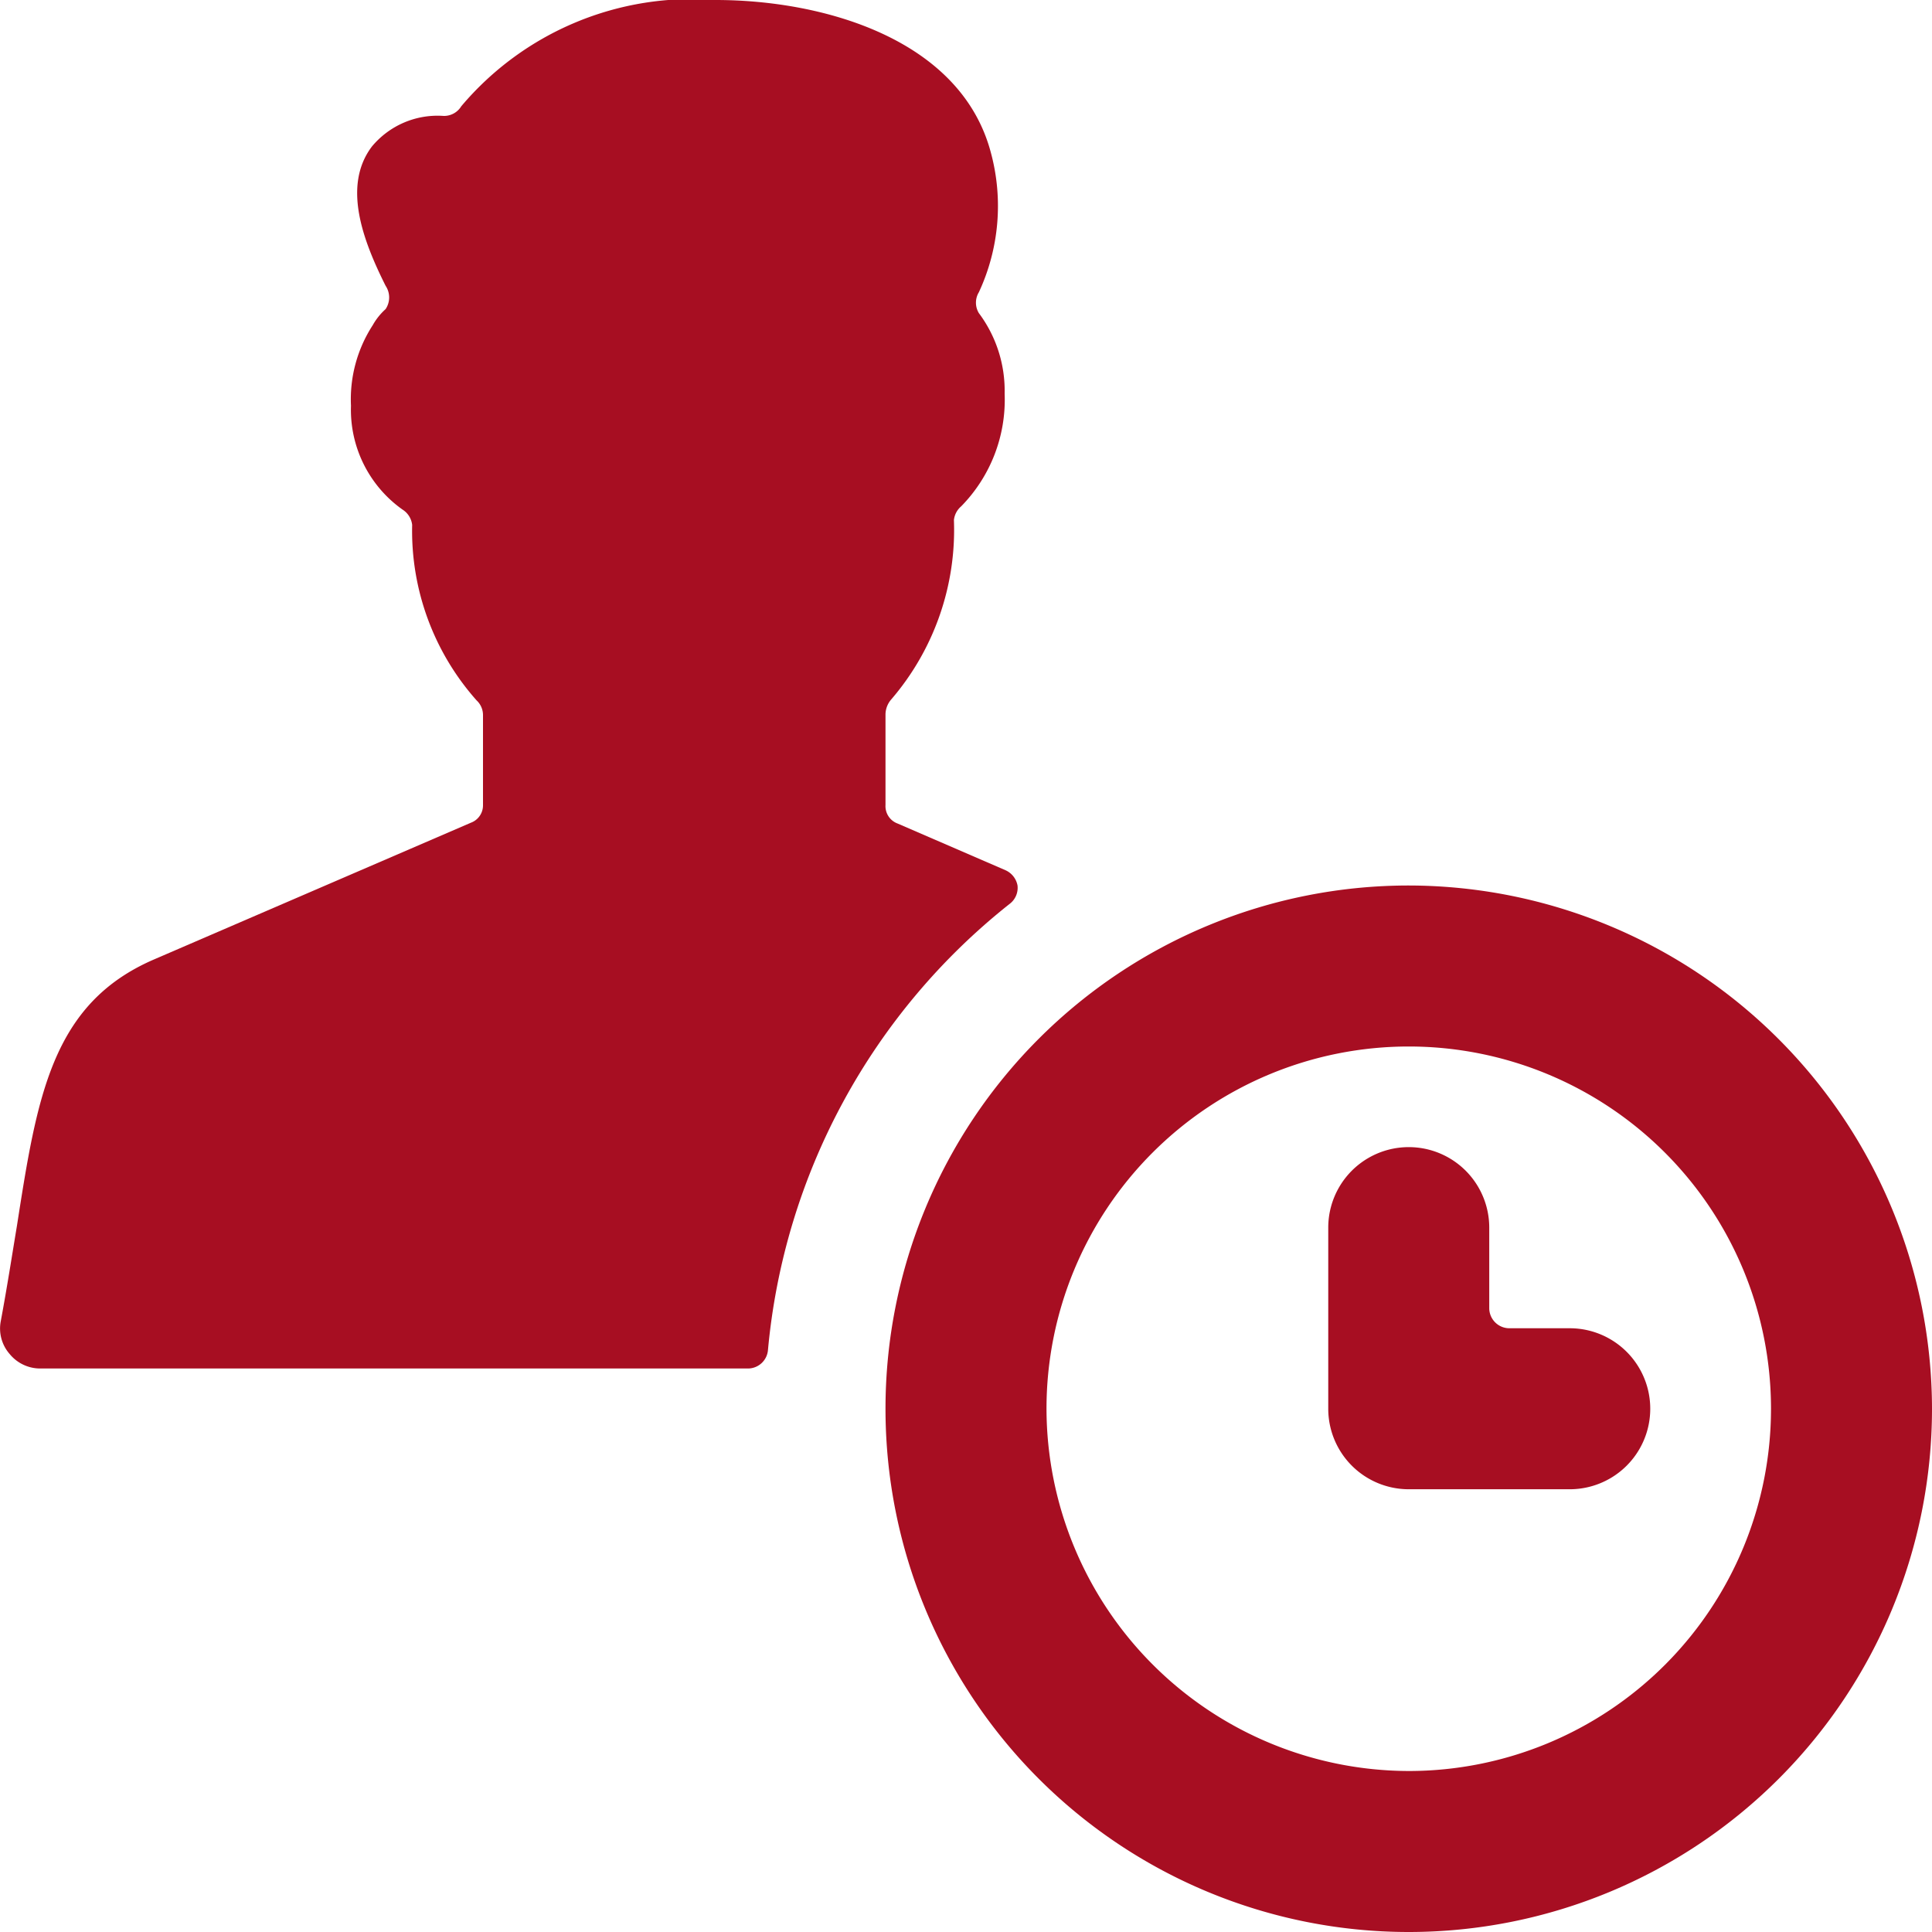
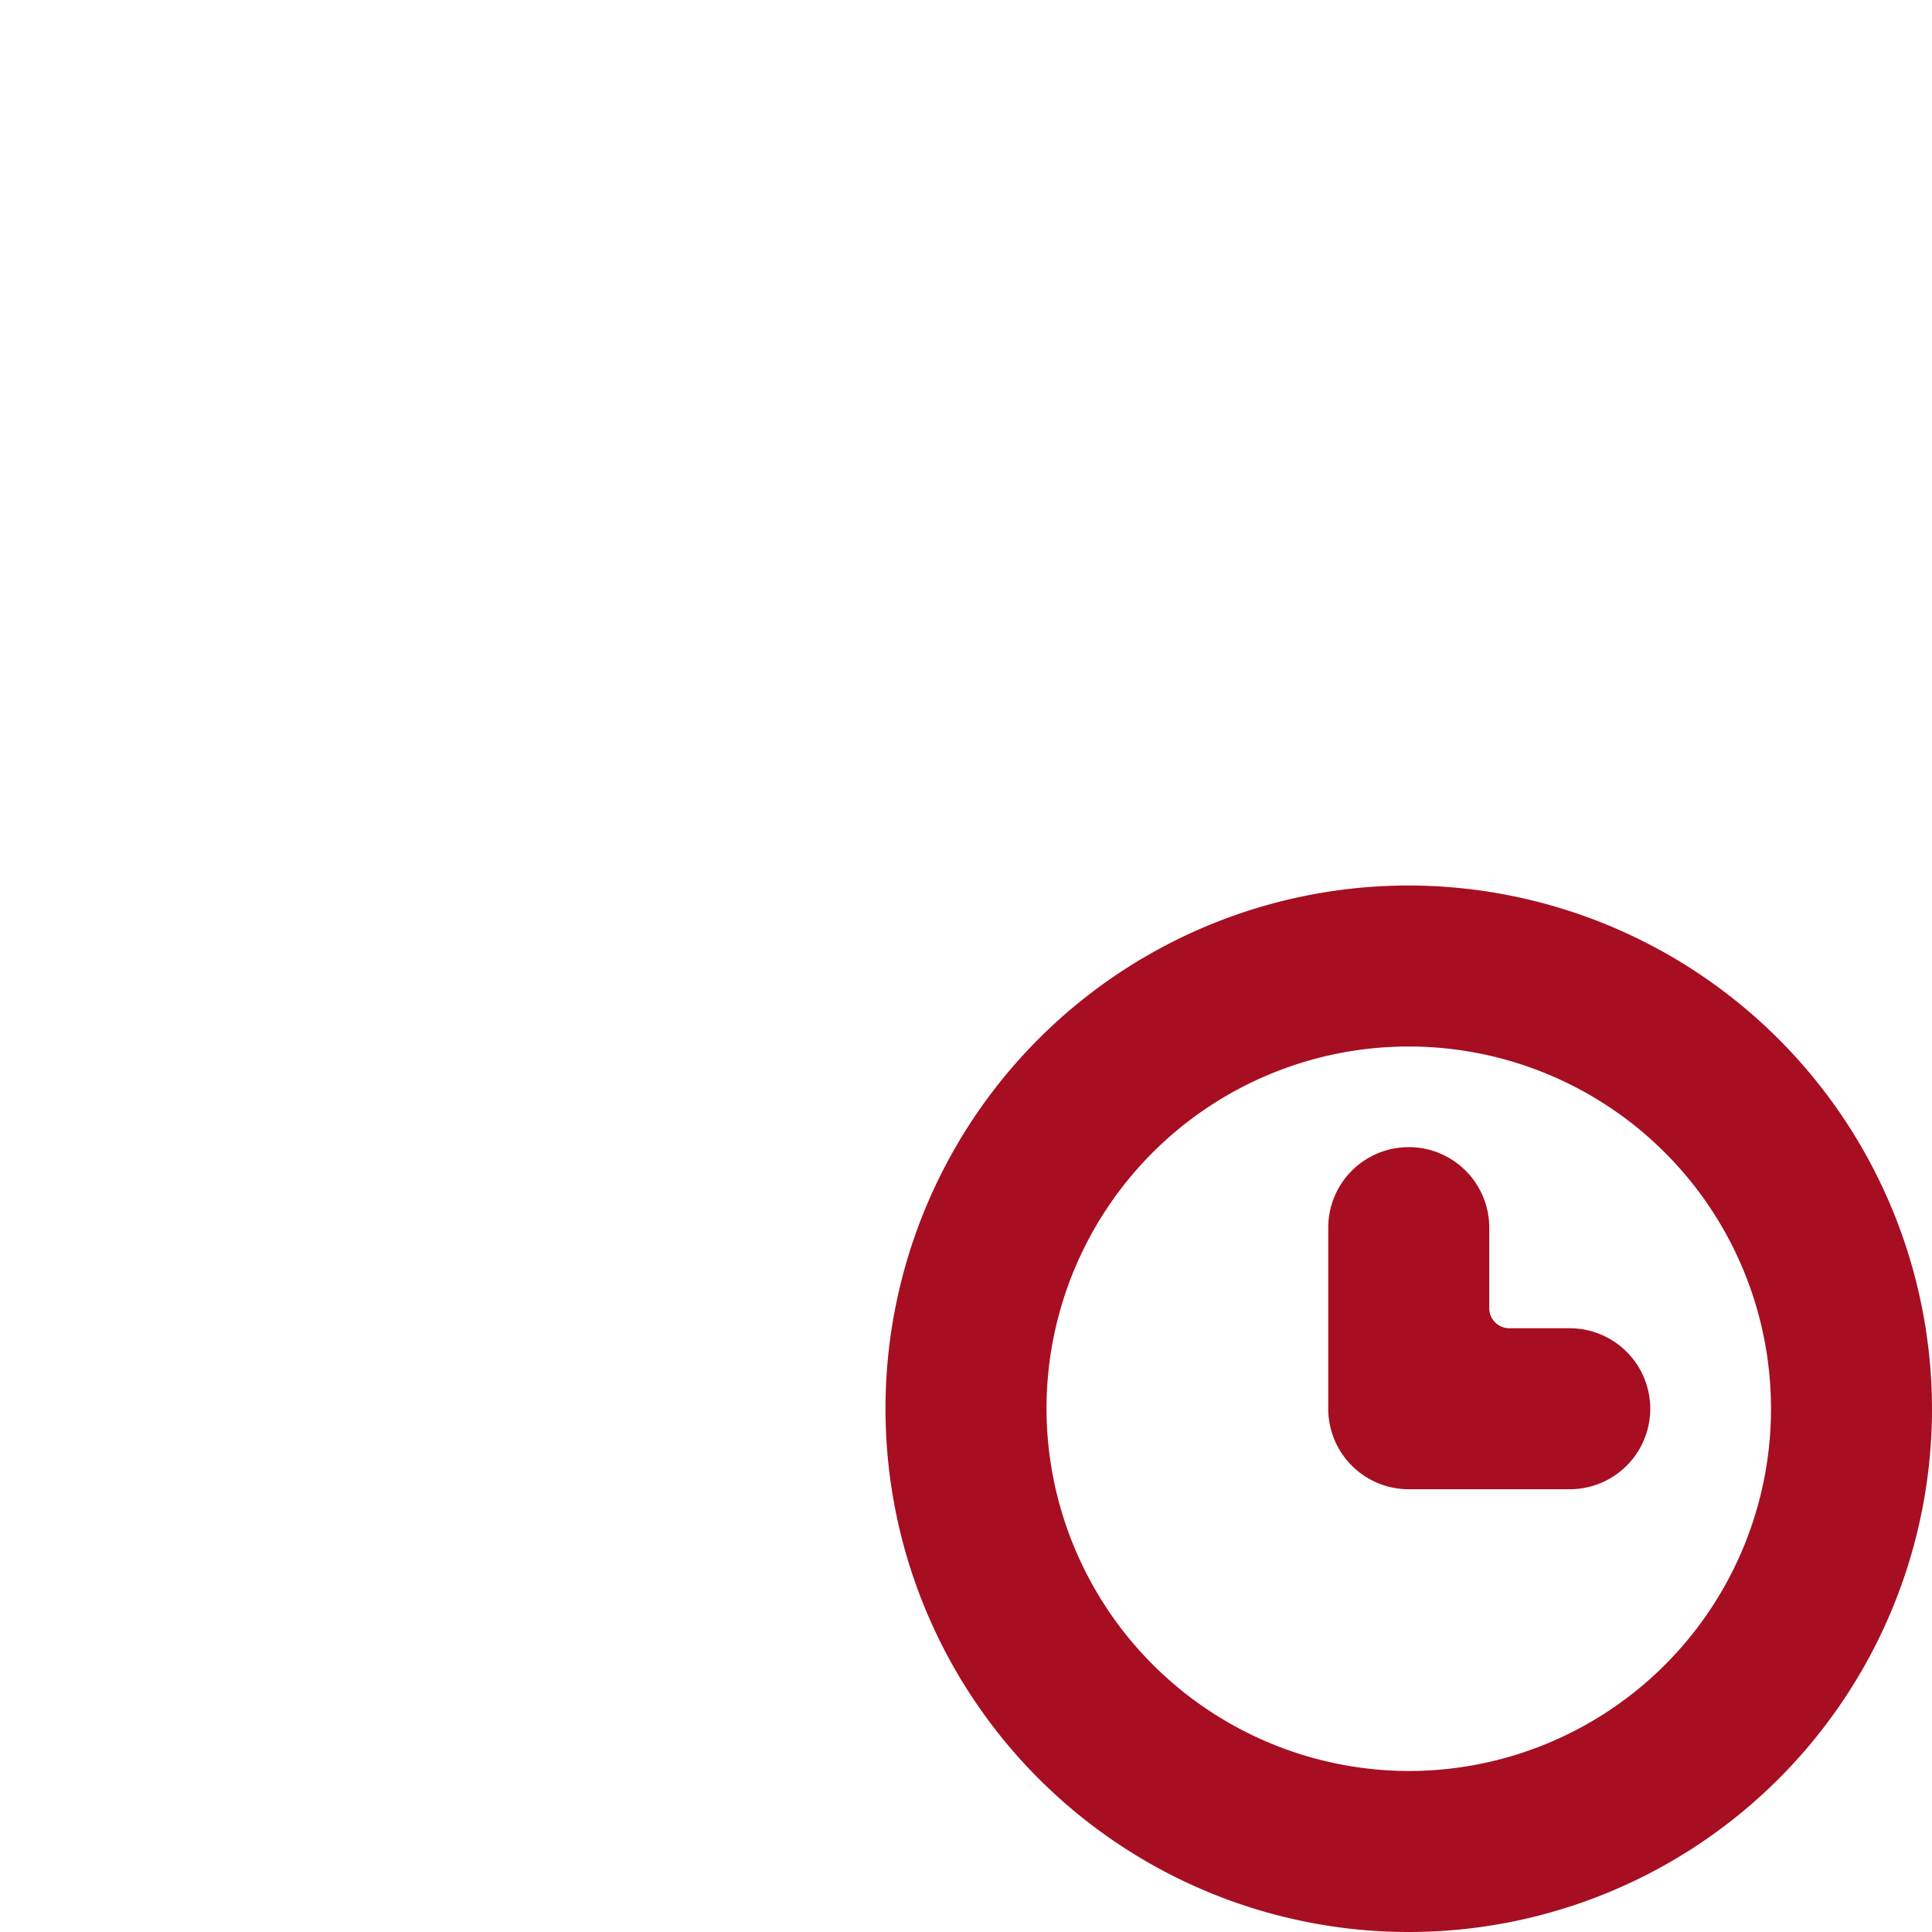
<svg xmlns="http://www.w3.org/2000/svg" viewBox="0 0 24 24" id="Single-Man-Actions-Time--Streamline-Ultimate" height="24" width="24">
  <desc>
    Single Man Actions Time Streamline Icon: https://streamlinehq.com
  </desc>
  <g>
-     <path d="M12.54 11.23a0.25 0.25 0 0 0 0.1 -0.23 0.26 0.26 0 0 0 -0.15 -0.19l-1.34 -0.58A0.23 0.23 0 0 1 11 10V8.87a0.29 0.29 0 0 1 0.07 -0.18 3.23 3.23 0 0 0 0.78 -2.23 0.26 0.26 0 0 1 0.09 -0.17 1.89 1.89 0 0 0 0.54 -1.4 1.61 1.61 0 0 0 -0.32 -1 0.25 0.25 0 0 1 0 -0.26 2.54 2.54 0 0 0 0.15 -1.73C11.94 0.49 10.24 0 8.89 0a3.75 3.75 0 0 0 -3.16 1.32 0.25 0.25 0 0 1 -0.22 0.12 1.06 1.06 0 0 0 -0.89 0.38c-0.37 0.49 -0.11 1.17 0.17 1.73a0.26 0.26 0 0 1 0 0.29 0.78 0.78 0 0 0 -0.16 0.2 1.69 1.69 0 0 0 -0.27 1A1.52 1.52 0 0 0 5 6.33a0.26 0.26 0 0 1 0.12 0.19 3.17 3.17 0 0 0 0.8 2.18 0.25 0.25 0 0 1 0.08 0.18V10a0.23 0.23 0 0 1 -0.15 0.22l-3.94 1.7c-1.27 0.55 -1.45 1.71 -1.7 3.31 -0.06 0.36 -0.12 0.75 -0.2 1.18a0.48 0.48 0 0 0 0.11 0.41 0.49 0.49 0 0 0 0.38 0.18h8.79a0.25 0.25 0 0 0 0.25 -0.23 8 8 0 0 1 3 -5.54Z" fill="#a70e22" stroke-width="1" />
    <path d="M17.5 11a6.5 6.5 0 1 0 6.5 6.5 6.51 6.51 0 0 0 -6.5 -6.5ZM13 17.5a4.5 4.5 0 1 1 4.5 4.5 4.51 4.51 0 0 1 -4.5 -4.5Z" fill="#a70e22" stroke-width="1" />
    <path d="M19.5 16.5h-0.75a0.25 0.25 0 0 1 -0.25 -0.25v-1a1 1 0 0 0 -2 0v2.25a1 1 0 0 0 1 1h2a1 1 0 0 0 0 -2Z" fill="#a70e22" stroke-width="1" />
  </g>
</svg>